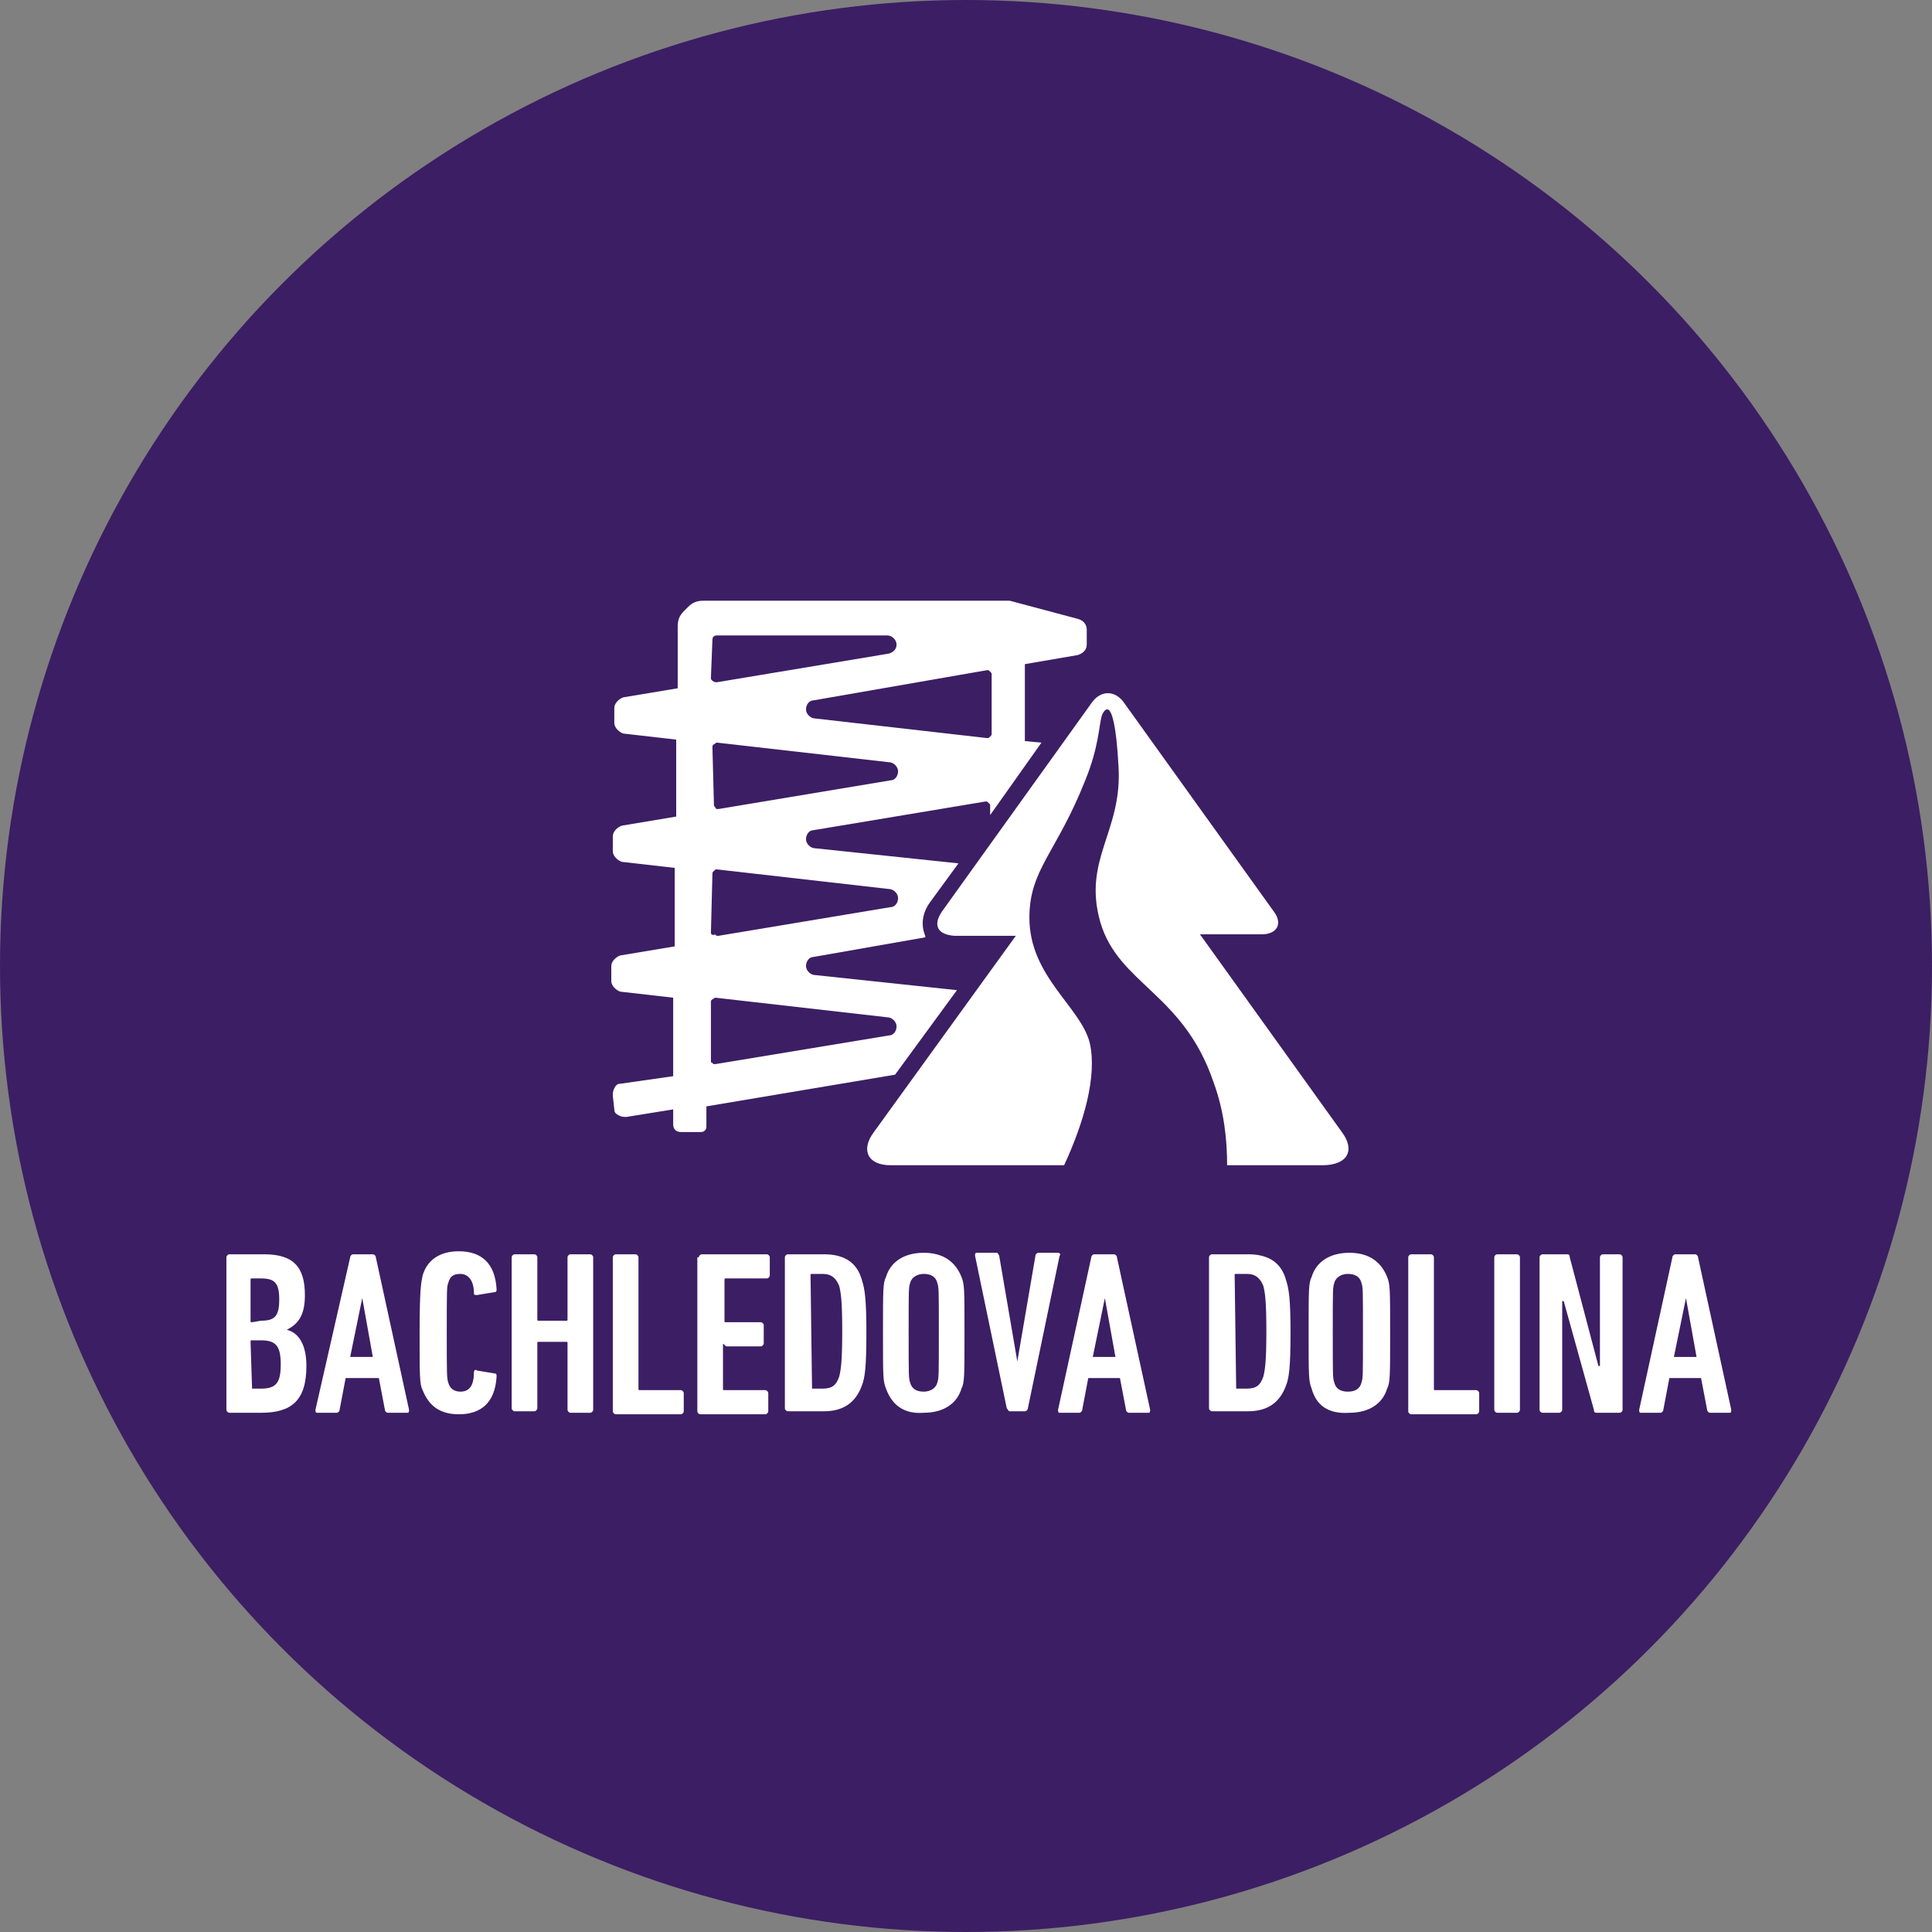
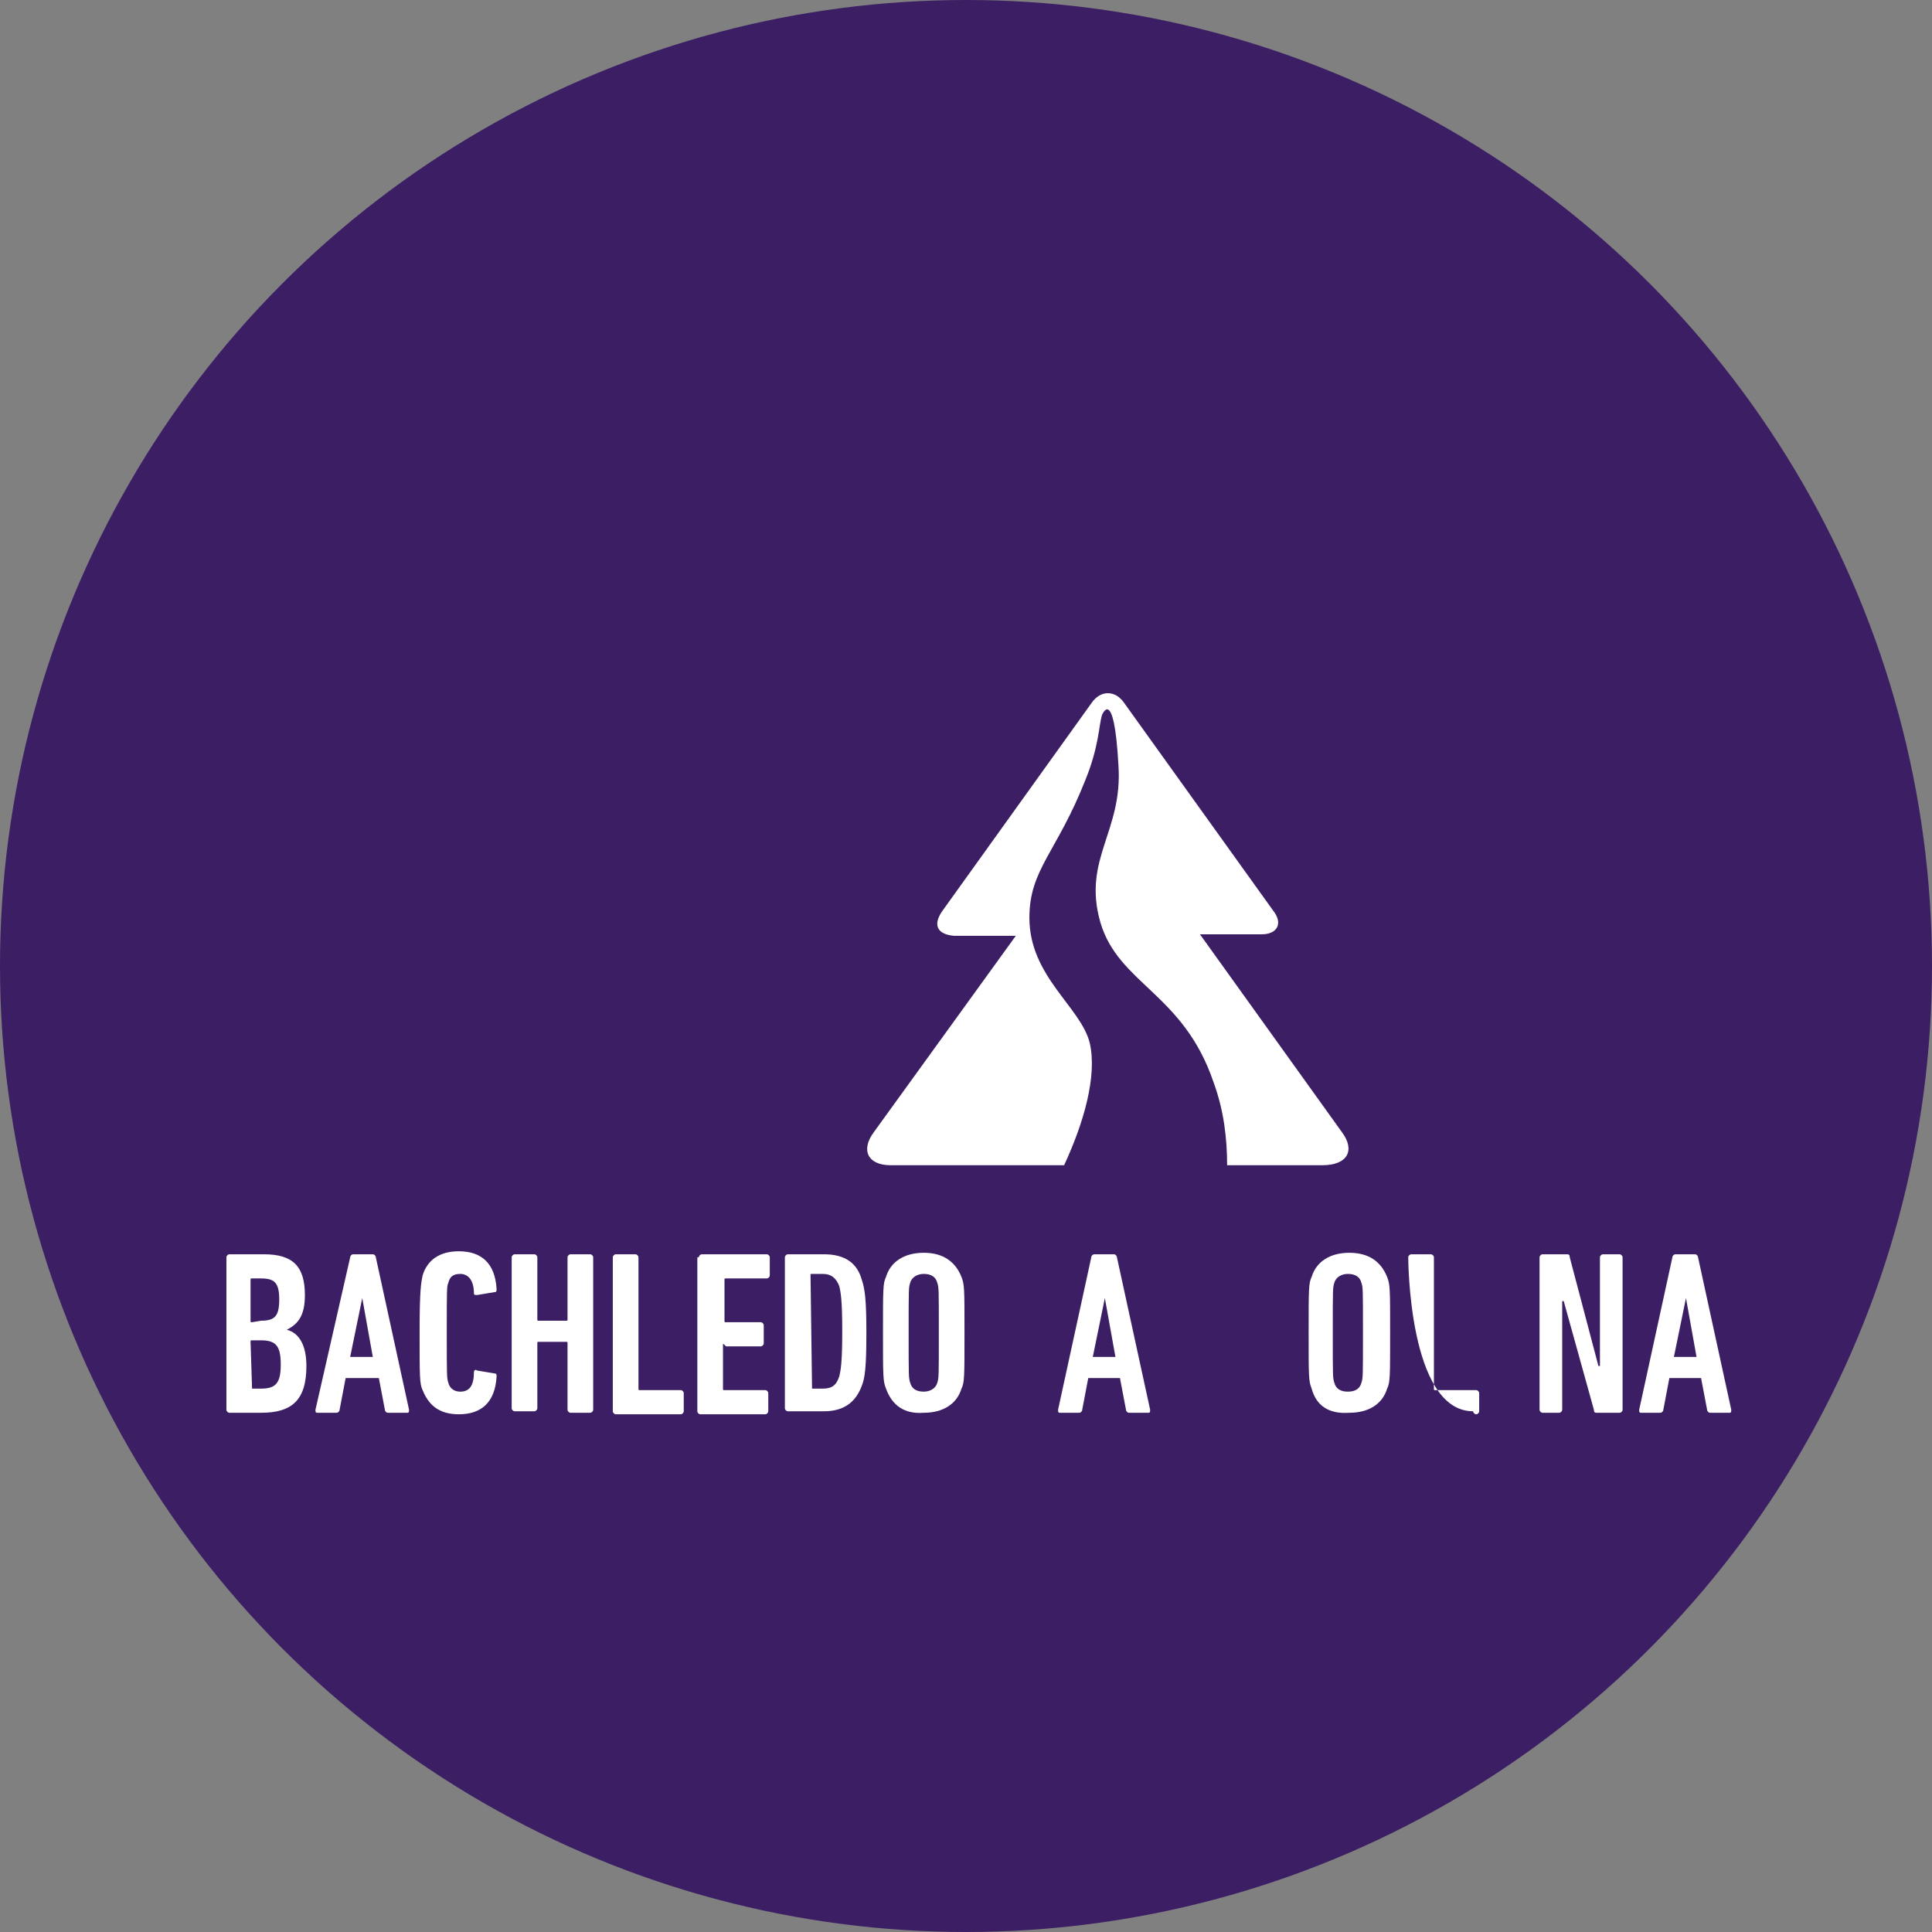
<svg xmlns="http://www.w3.org/2000/svg" version="1.1" id="Vrstva_1" x="0px" y="0px" viewBox="0 0 128 128" style="enable-background:new 0 0 128 128;" xml:space="preserve">
  <rect x="0" y="0" width="128" height="128" fill="#808080" stroke="none" />
  <style type="text/css">
	.st0{fill:#3C1E64;}
	.st1{fill:#FFFFFF;}
</style>
  <circle class="st0" cx="64" cy="64" r="64" />
  <g>
    <g>
      <path class="st1" d="M15,83.3c0-0.1,0.1-0.2,0.2-0.2h2.3c1.9,0,2.7,0.8,2.7,2.7c0,1.3-0.4,1.9-1.2,2.3l0,0c0.8,0.2,1.3,1,1.3,2.4    c0,2.3-1,3.1-3,3.1h-2.1c-0.1,0-0.2-0.1-0.2-0.2C15,93.4,15,83.3,15,83.3z M17.3,87.5c0.9,0,1.2-0.3,1.2-1.4s-0.3-1.4-1.2-1.4    h-0.6c-0.1,0-0.1,0-0.1,0.1v2.7c0,0.1,0,0.1,0.1,0.1L17.3,87.5L17.3,87.5z M16.7,92h0.6c1,0,1.3-0.4,1.3-1.6s-0.3-1.6-1.3-1.6    h-0.6c-0.1,0-0.1,0-0.1,0.1L16.7,92C16.6,92,16.7,92,16.7,92z" />
      <path class="st1" d="M23.2,83.3c0-0.1,0.1-0.2,0.2-0.2h1.3c0.1,0,0.2,0.1,0.2,0.2l2.2,10.1c0,0.1,0,0.2-0.1,0.2h-1.3    c-0.1,0-0.2-0.1-0.2-0.2l-0.4-2.1h-2.2l-0.4,2.1c0,0.1-0.1,0.2-0.2,0.2H21c-0.1,0-0.1-0.1-0.1-0.2L23.2,83.3z M24.7,89.9L24,86    l0,0l-0.8,3.9H24.7z" />
      <path class="st1" d="M27.8,88.3c0-2.9,0.1-3.3,0.2-3.8c0.3-1,1.1-1.6,2.4-1.6c1.5,0,2.4,0.8,2.5,2.5c0,0.1,0,0.2-0.1,0.2l-1.2,0.2    c-0.1,0-0.2,0-0.2-0.1c0-0.9-0.4-1.3-0.9-1.3s-0.7,0.2-0.8,0.6c-0.1,0.2-0.1,0.5-0.1,3.3s0,3,0.1,3.3c0.1,0.4,0.4,0.6,0.8,0.6    c0.6,0,0.9-0.4,0.9-1.3c0-0.1,0.1-0.2,0.2-0.1l1.2,0.2c0.1,0,0.1,0.1,0.1,0.2c-0.1,1.7-1,2.5-2.5,2.5c-1.3,0-2-0.6-2.4-1.6    C27.8,91.7,27.8,91.2,27.8,88.3z" />
      <path class="st1" d="M33.9,83.3c0-0.1,0.1-0.2,0.2-0.2h1.3c0.1,0,0.2,0.1,0.2,0.2v4.1c0,0.1,0,0.1,0.1,0.1h1.8    c0.1,0,0.1,0,0.1-0.1v-4.1c0-0.1,0.1-0.2,0.2-0.2h1.3c0.1,0,0.2,0.1,0.2,0.2v10.1c0,0.1-0.1,0.2-0.2,0.2h-1.3    c-0.1,0-0.2-0.1-0.2-0.2V89c0-0.1,0-0.1-0.1-0.1h-1.8c-0.1,0-0.1,0-0.1,0.1v4.3c0,0.1-0.1,0.2-0.2,0.2h-1.3    c-0.1,0-0.2-0.1-0.2-0.2V83.3z" />
      <path class="st1" d="M40.6,83.3c0-0.1,0.1-0.2,0.2-0.2h1.3c0.1,0,0.2,0.1,0.2,0.2V92c0,0.1,0,0.1,0.1,0.1h2.7    c0.1,0,0.2,0.1,0.2,0.2v1.2c0,0.1-0.1,0.2-0.2,0.2h-4.3c-0.1,0-0.2-0.1-0.2-0.2V83.3z" />
      <path class="st1" d="M46.3,83.3c0-0.1,0.1-0.2,0.2-0.2h4.3c0.1,0,0.2,0.1,0.2,0.2v1.2c0,0.1-0.1,0.2-0.2,0.2h-2.7    c-0.1,0-0.1,0-0.1,0.1v2.7c0,0.1,0,0.1,0.1,0.1h2.3c0.1,0,0.2,0.1,0.2,0.2V89c0,0.1-0.1,0.2-0.2,0.2h-2.3    c-0.2-0.2-0.2-0.2-0.2-0.1V92c0,0.1,0,0.1,0.1,0.1h2.7c0.1,0,0.2,0.1,0.2,0.2v1.2c0,0.1-0.1,0.2-0.2,0.2h-4.3    c-0.1,0-0.2-0.1-0.2-0.2V83.3H46.3z" />
      <path class="st1" d="M52,83.3c0-0.1,0.1-0.2,0.2-0.2h2.4c1.4,0,2.2,0.6,2.5,1.7c0.2,0.6,0.3,1.3,0.3,3.5c0,2.3-0.1,3-0.3,3.5    c-0.4,1.1-1.2,1.7-2.5,1.7h-2.4c-0.1,0-0.2-0.1-0.2-0.2V83.3z M53.8,92h0.7c0.6,0,0.9-0.2,1.1-0.8c0.1-0.4,0.2-0.9,0.2-3    s-0.1-2.6-0.2-3c-0.2-0.5-0.5-0.8-1.1-0.8h-0.7c-0.1,0-0.1,0-0.1,0.1L53.8,92C53.7,92,53.7,92,53.8,92z" />
      <path class="st1" d="M58.7,92c-0.2-0.5-0.2-0.8-0.2-3.7c0-2.9,0-3.3,0.2-3.7c0.3-1,1.2-1.6,2.5-1.6s2.1,0.6,2.5,1.6    c0.2,0.5,0.2,0.8,0.2,3.7c0,2.9,0,3.3-0.2,3.7c-0.3,1-1.2,1.6-2.5,1.6C59.9,93.7,59.1,93.1,58.7,92z M62.1,91.6    c0.1-0.3,0.1-0.4,0.1-3.3s0-3-0.1-3.3c-0.1-0.4-0.4-0.6-0.9-0.6c-0.4,0-0.8,0.2-0.9,0.6c-0.1,0.3-0.1,0.4-0.1,3.3s0,3,0.1,3.3    c0.1,0.4,0.4,0.6,0.9,0.6C61.6,92.2,62,92,62.1,91.6z" />
-       <path class="st1" d="M66.9,93.5c-0.1,0-0.1-0.1-0.2-0.2l-2.1-10.1c0-0.1,0-0.2,0.1-0.2H66c0.1,0,0.1,0,0.2,0.2l1.2,7l0,0l1.2-7    c0-0.1,0.1-0.2,0.2-0.2h1.3c0.1,0,0.2,0.1,0.1,0.2l-2.1,10.1c0,0.1-0.1,0.2-0.2,0.2H66.9z" />
      <path class="st1" d="M72.3,83.3c0-0.1,0.1-0.2,0.2-0.2h1.3c0.1,0,0.2,0.1,0.2,0.2l2.2,10.1c0,0.1,0,0.2-0.1,0.2h-1.3    c-0.1,0-0.2-0.1-0.2-0.2l-0.4-2.1h-2.1l-0.4,2.1c0,0.1-0.1,0.2-0.2,0.2h-1.3c-0.1,0-0.1-0.1-0.1-0.2L72.3,83.3z M73.9,89.9    L73.2,86l0,0l-0.8,3.9H73.9z" />
-       <path class="st1" d="M80.1,83.3c0-0.1,0.1-0.2,0.2-0.2h2.4c1.4,0,2.2,0.6,2.5,1.7c0.2,0.6,0.3,1.3,0.3,3.5c0,2.3-0.1,3-0.3,3.5    c-0.4,1.1-1.2,1.7-2.5,1.7h-2.4c-0.1,0-0.2-0.1-0.2-0.2V83.3z M81.9,92h0.7c0.6,0,0.9-0.2,1.1-0.8c0.1-0.4,0.2-0.9,0.2-3    s-0.1-2.6-0.2-3c-0.2-0.5-0.5-0.8-1.1-0.8h-0.7c-0.1,0-0.1,0-0.1,0.1L81.9,92C81.8,92,81.8,92,81.9,92z" />
      <path class="st1" d="M86.9,92c-0.2-0.5-0.2-0.8-0.2-3.7c0-2.9,0-3.3,0.2-3.7c0.3-1,1.2-1.6,2.5-1.6s2.1,0.6,2.5,1.6    c0.2,0.5,0.2,0.8,0.2,3.7c0,2.9,0,3.3-0.2,3.7c-0.3,1-1.2,1.6-2.5,1.6C88,93.7,87.2,93.1,86.9,92z M90.2,91.6    c0.1-0.3,0.1-0.4,0.1-3.3s0-3-0.1-3.3c-0.1-0.4-0.4-0.6-0.9-0.6c-0.4,0-0.8,0.2-0.9,0.6c-0.1,0.3-0.1,0.4-0.1,3.3s0,3,0.1,3.3    c0.1,0.4,0.4,0.6,0.9,0.6S90.1,92,90.2,91.6z" />
-       <path class="st1" d="M93.3,83.3c0-0.1,0.1-0.2,0.2-0.2h1.3c0.1,0,0.2,0.1,0.2,0.2V92c0,0.1,0,0.1,0.1,0.1h2.7    c0.1,0,0.2,0.1,0.2,0.2v1.2c0,0.1-0.1,0.2-0.2,0.2h-4.3c-0.1,0-0.2-0.1-0.2-0.2C93.3,93.5,93.3,83.3,93.3,83.3z" />
-       <path class="st1" d="M99,83.3c0-0.1,0.1-0.2,0.2-0.2h1.3c0.1,0,0.2,0.1,0.2,0.2v10.1c0,0.1-0.1,0.2-0.2,0.2h-1.3    c-0.1,0-0.2-0.1-0.2-0.2V83.3z" />
+       <path class="st1" d="M93.3,83.3c0-0.1,0.1-0.2,0.2-0.2h1.3c0.1,0,0.2,0.1,0.2,0.2V92c0,0.1,0,0.1,0.1,0.1h2.7    c0.1,0,0.2,0.1,0.2,0.2v1.2c0,0.1-0.1,0.2-0.2,0.2c-0.1,0-0.2-0.1-0.2-0.2C93.3,93.5,93.3,83.3,93.3,83.3z" />
      <path class="st1" d="M102,83.3c0-0.1,0.1-0.2,0.2-0.2h1.6c0.1,0,0.2,0,0.2,0.2l1.9,7.2h0.1v-7.2c0-0.1,0.1-0.2,0.2-0.2h1.1    c0.1,0,0.2,0.1,0.2,0.2v10.1c0,0.1-0.1,0.2-0.2,0.2h-1.5c-0.1,0-0.2,0-0.2-0.2l-2-7.2h-0.1v7.2c0,0.1-0.1,0.2-0.2,0.2h-1.1    c-0.1,0-0.2-0.1-0.2-0.2V83.3z" />
      <path class="st1" d="M110.8,83.3c0-0.1,0.1-0.2,0.2-0.2h1.3c0.1,0,0.2,0.1,0.2,0.2l2.2,10.1c0,0.1,0,0.2-0.1,0.2h-1.3    c-0.1,0-0.2-0.1-0.2-0.2l-0.4-2.1h-2.1l-0.4,2.1c0,0.1-0.1,0.2-0.2,0.2h-1.3c-0.1,0-0.1-0.1-0.1-0.2L110.8,83.3z M112.4,89.9    l-0.7-3.9l0,0l-0.8,3.9H112.4z" />
    </g>
  </g>
  <g>
    <path class="st1" d="M88.9,75l-9.4-13.1h4.1c1,0,1.4-0.7,0.8-1.5l-9.9-13.8c-0.6-0.9-1.6-0.9-2.2,0l-9.9,13.8   c-0.6,0.9-0.3,1.5,0.8,1.6h4.1l-9.4,13c-0.9,1.2-0.4,2.2,1.1,2.2h11.5c1.3-2.8,2.2-5.9,1.7-8.1c-0.6-2.4-4-4.4-4-8.3   c0-3.2,1.8-4.3,3.7-9.1c0.9-2.2,0.9-3.6,1.1-4.3c0,0,0.8-2.1,1.1,3.3c0.3,4.4-2.4,6.2-1.2,10.4c1.2,4.1,5.5,4.7,7.5,10.6   c0.7,1.9,0.9,3.8,0.9,5.5h6.3C89.3,77.2,89.8,76.2,88.9,75z" />
-     <path class="st1" d="M63.4,65.6l-9.4-1c-0.3,0-0.6-0.3-0.6-0.6l0,0c0-0.3,0.2-0.6,0.5-0.6l7.4-1.3V62c-0.3-0.7-0.2-1.5,0.3-2.2   l1.9-2.6l-9.5-1c-0.3,0-0.6-0.3-0.6-0.6l0,0c0-0.3,0.2-0.6,0.5-0.6l11.4-1.9l0,0c0.1,0,0.1,0,0.2,0.1s0.1,0.1,0.1,0.2V54l3.4-4.8   l-1.1-0.1V44l3.5-0.6c0.3-0.1,0.6-0.3,0.6-0.7v-1c0-0.3-0.2-0.6-0.6-0.7l-4.5-1.2h-0.2H46.6c-0.4,0-0.7,0.1-1,0.4l-0.3,0.3   c-0.3,0.3-0.4,0.6-0.4,1v4.1l-3.6,0.6c-0.3,0.1-0.6,0.4-0.6,0.7v1c0,0.3,0.3,0.6,0.6,0.7l3.5,0.4v5.1l-3.6,0.6   c-0.3,0.1-0.6,0.4-0.6,0.7v1c0,0.3,0.3,0.6,0.6,0.7l3.5,0.4v5.2l-3.6,0.6c-0.3,0.1-0.6,0.4-0.6,0.7v1c0,0.3,0.3,0.6,0.6,0.7   l3.5,0.4v5.2l-3.5,0.5c-0.2,0-0.3,0.1-0.4,0.3c-0.1,0.2-0.1,0.3-0.1,0.5l0.1,0.9c0,0.2,0.1,0.3,0.3,0.4s0.3,0.1,0.5,0.1l3.1-0.5v1   c0,0.3,0.2,0.5,0.5,0.5h1.3l0,0c0.1,0,0.2,0,0.3-0.1s0.1-0.2,0.1-0.3v-1.3l12.5-2.1L63.4,65.6z M65.4,44.4c0.1,0,0.1,0,0.2,0.1   s0.1,0.1,0.1,0.2v3.9c0,0.1,0,0.1-0.1,0.2c-0.1,0.1-0.1,0.1-0.2,0.1L54,47.6c-0.3,0-0.6-0.3-0.6-0.6s0.2-0.6,0.5-0.6L65.4,44.4   L65.4,44.4z M47.2,42.4c0-0.2,0.1-0.3,0.3-0.3h11.3c0.3,0,0.6,0.3,0.6,0.6s-0.2,0.5-0.5,0.6l-11.4,1.9c-0.1,0-0.2,0-0.3-0.1   s-0.1-0.1-0.1-0.2L47.2,42.4z M47.2,49.5c0-0.1,0-0.1,0.1-0.2c0.1,0,0.1-0.1,0.2-0.1l0,0l11.4,1.3c0.3,0,0.6,0.3,0.6,0.6   s-0.2,0.6-0.5,0.6l-11.4,1.9c-0.1,0-0.2,0-0.2-0.1c-0.1-0.1-0.1-0.1-0.1-0.2L47.2,49.5z M47.2,57.9c0-0.1,0-0.1,0.1-0.2   c0.1-0.1,0.1-0.1,0.2-0.1l11.4,1.3c0.3,0,0.6,0.3,0.6,0.6s-0.2,0.6-0.5,0.6L47.6,62c-0.1,0-0.2,0-0.2-0.1c-0.2,0.1-0.3,0-0.3-0.1   L47.2,57.9z M58.9,68.6l-11.5,1.9c-0.1,0-0.2,0-0.2-0.1c-0.1,0-0.1,0-0.1-0.1v-3.9c0-0.1,0-0.1,0.1-0.2c0.1,0,0.1-0.1,0.2-0.1l0,0   l11.4,1.3c0.3,0,0.6,0.3,0.6,0.6C59.4,68.3,59.2,68.6,58.9,68.6z" />
  </g>
</svg>